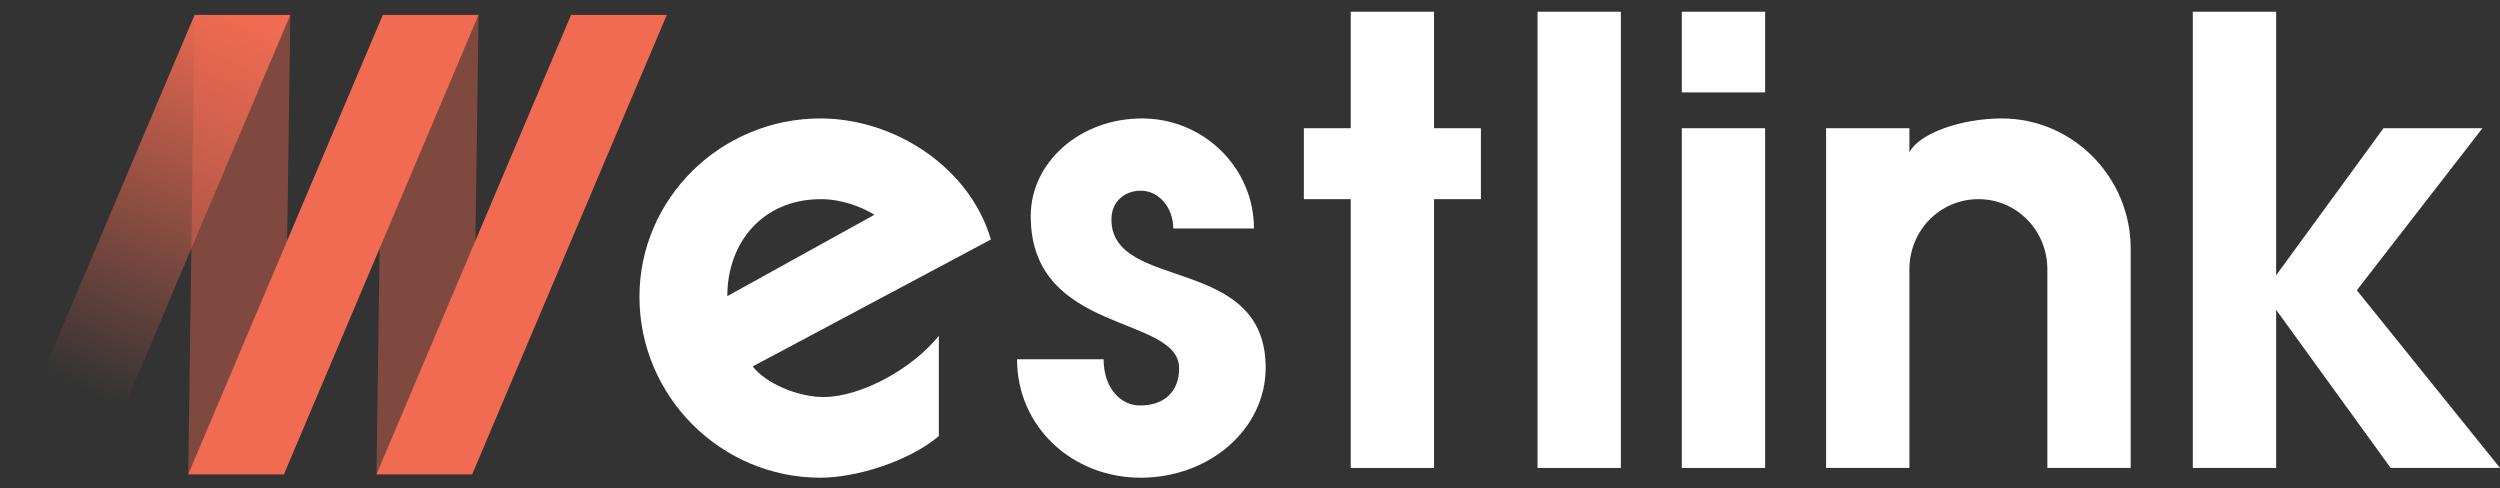
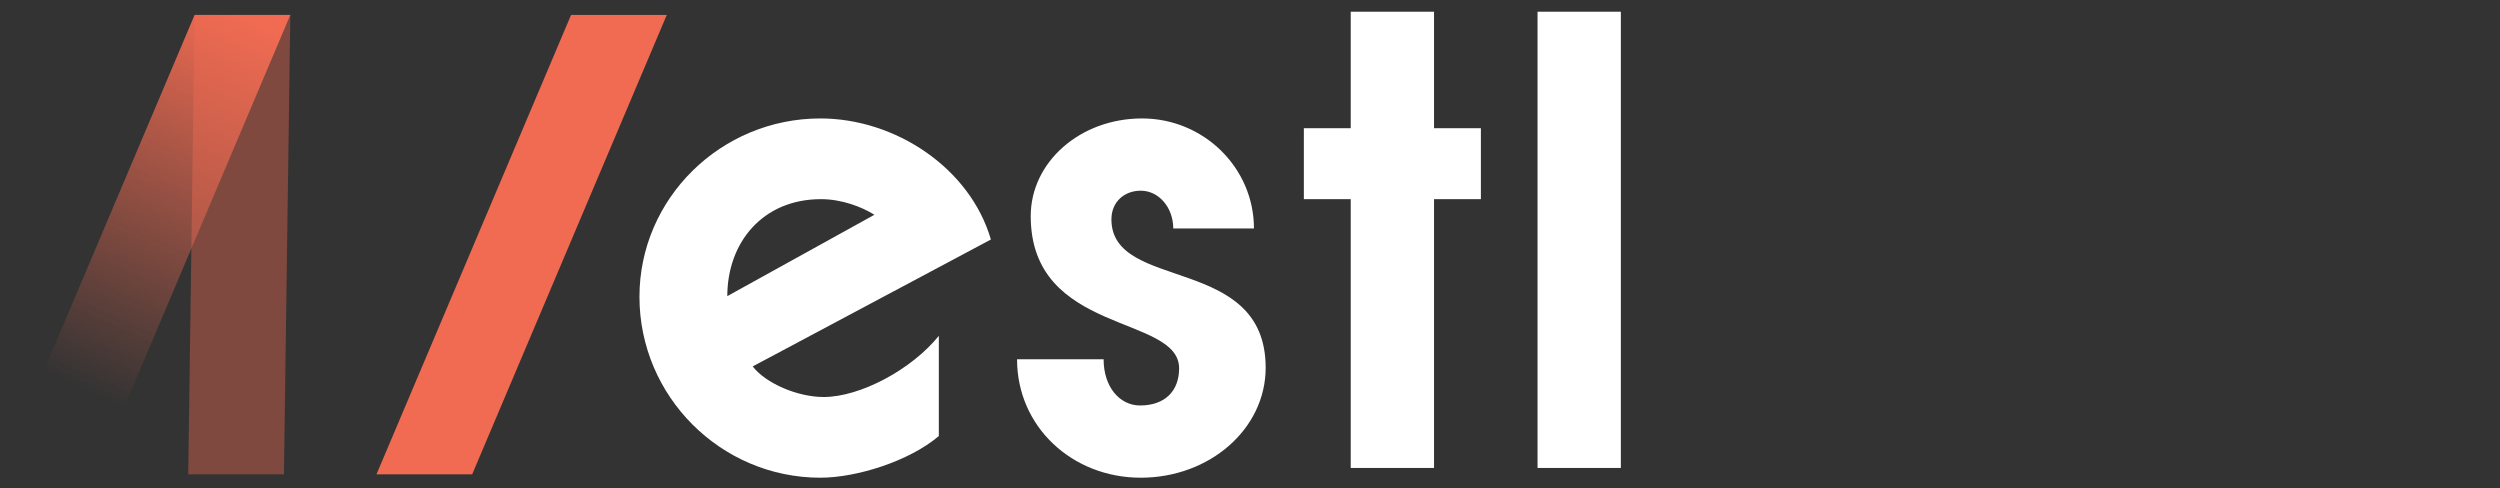
<svg xmlns="http://www.w3.org/2000/svg" width="169" height="33" viewBox="0 0 169 33" fill="none">
  <rect x="0" y="0" width="169" height="33" fill="#333333" stroke="none" />
  <path d="M63.465 22.702C61.617 24.99 58.141 26.838 55.677 26.838C53.917 26.838 51.762 25.914 50.882 24.77L66.984 16.191C65.576 11.351 60.517 8.007 55.457 8.007C48.726 8.007 43.227 13.419 43.227 20.062C43.227 26.794 48.726 32.293 55.457 32.293C57.877 32.293 61.441 31.193 63.465 29.477V22.702ZM49.166 20.018C49.166 16.41 51.542 13.463 55.501 13.463C56.909 13.463 58.273 13.991 59.109 14.519L49.166 20.018Z" fill="white" />
  <path d="M68.753 24.286C68.753 28.861 72.492 32.293 77.112 32.293C81.776 32.293 85.559 28.993 85.559 24.858C85.559 17.159 75.132 19.754 75.132 14.827C75.132 13.639 76.012 12.891 77.112 12.891C78.344 12.891 79.312 14.035 79.312 15.443H84.767C84.767 11.351 81.38 8.007 77.2 8.007C73.02 8.007 69.677 10.955 69.677 14.607C69.677 22.658 79.708 21.25 79.708 24.902C79.708 26.442 78.74 27.41 77.068 27.41C75.704 27.41 74.604 26.178 74.604 24.286H68.753Z" fill="white" />
  <path d="M91.309 8.667H88.141V13.463H91.309V31.633H96.941V13.463H100.108V8.667H96.941V0.792H91.309V8.667Z" fill="white" />
  <path d="M103.938 0.792V31.633H109.569V0.792H103.938Z" fill="white" />
-   <path d="M113.691 0.792V6.247H119.322V0.792H113.691ZM113.691 8.667V31.633H119.322V8.667H113.691Z" fill="white" />
-   <path d="M123.444 8.667V31.633H129.075V18.214C129.075 15.575 131.143 13.463 133.739 13.463C136.334 13.463 138.402 15.575 138.402 18.214V31.633H144.034V16.806C144.034 11.967 140.118 8.007 135.323 8.007C132.551 8.007 129.735 9.019 129.075 10.295V8.667H123.444Z" fill="white" />
-   <path d="M148.234 31.633H153.866V20.942L161.609 31.633H169.001L159.321 19.622L167.813 8.667H161.125L153.866 18.61V0.792H148.234V31.633Z" fill="white" />
  <path opacity="0.4" d="M13.155 1.008H19.625L19.194 32.064H12.724L13.155 1.008Z" fill="#F16B52" />
-   <path opacity="0.4" d="M25.881 1.008H32.351L31.92 32.064H25.45L25.881 1.008Z" fill="#F16B52" />
  <path d="M13.156 1.008H19.626L6.47 32.064H0L13.156 1.008Z" fill="url(#paint0_linear_23_299)" />
-   <path d="M25.879 1.008H32.349L19.194 32.064H12.724L25.879 1.008Z" fill="#F16B52" />
  <path d="M38.605 1.008H45.075L31.92 32.064H25.45L38.605 1.008Z" fill="#F16B52" />
  <defs>
    <linearGradient id="paint0_linear_23_299" x1="16.606" y1="1.026" x2="5.392" y2="26.259" gradientUnits="userSpaceOnUse">
      <stop stop-color="#F16B52" />
      <stop offset="1" stop-color="#F16B52" stop-opacity="0" />
    </linearGradient>
  </defs>
</svg>